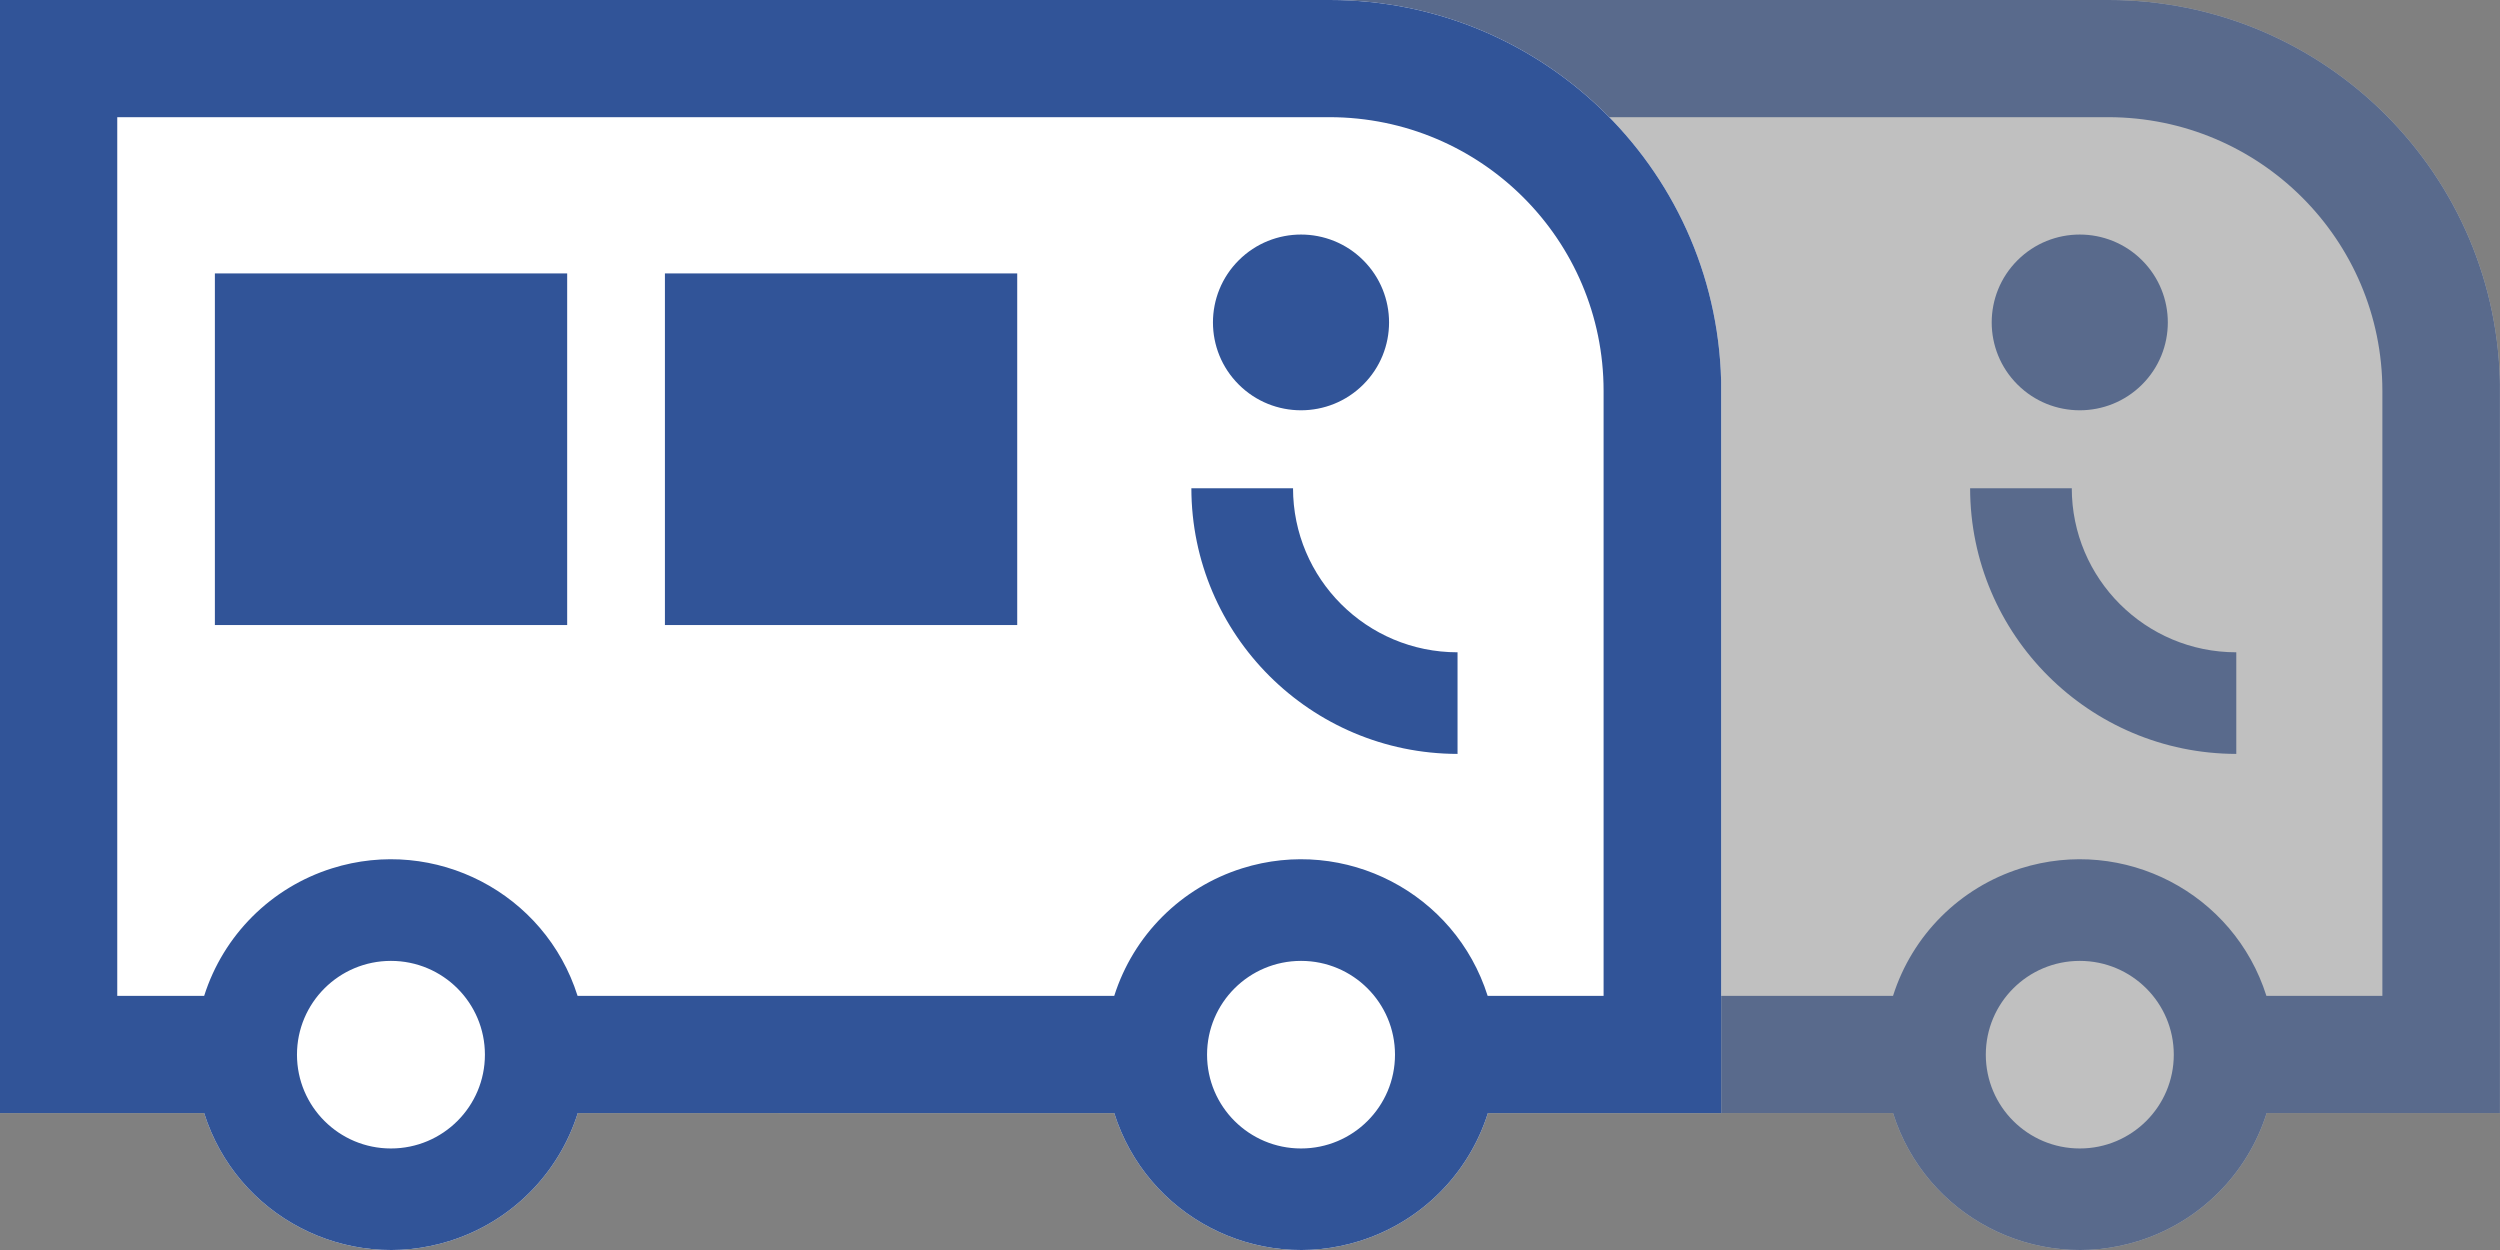
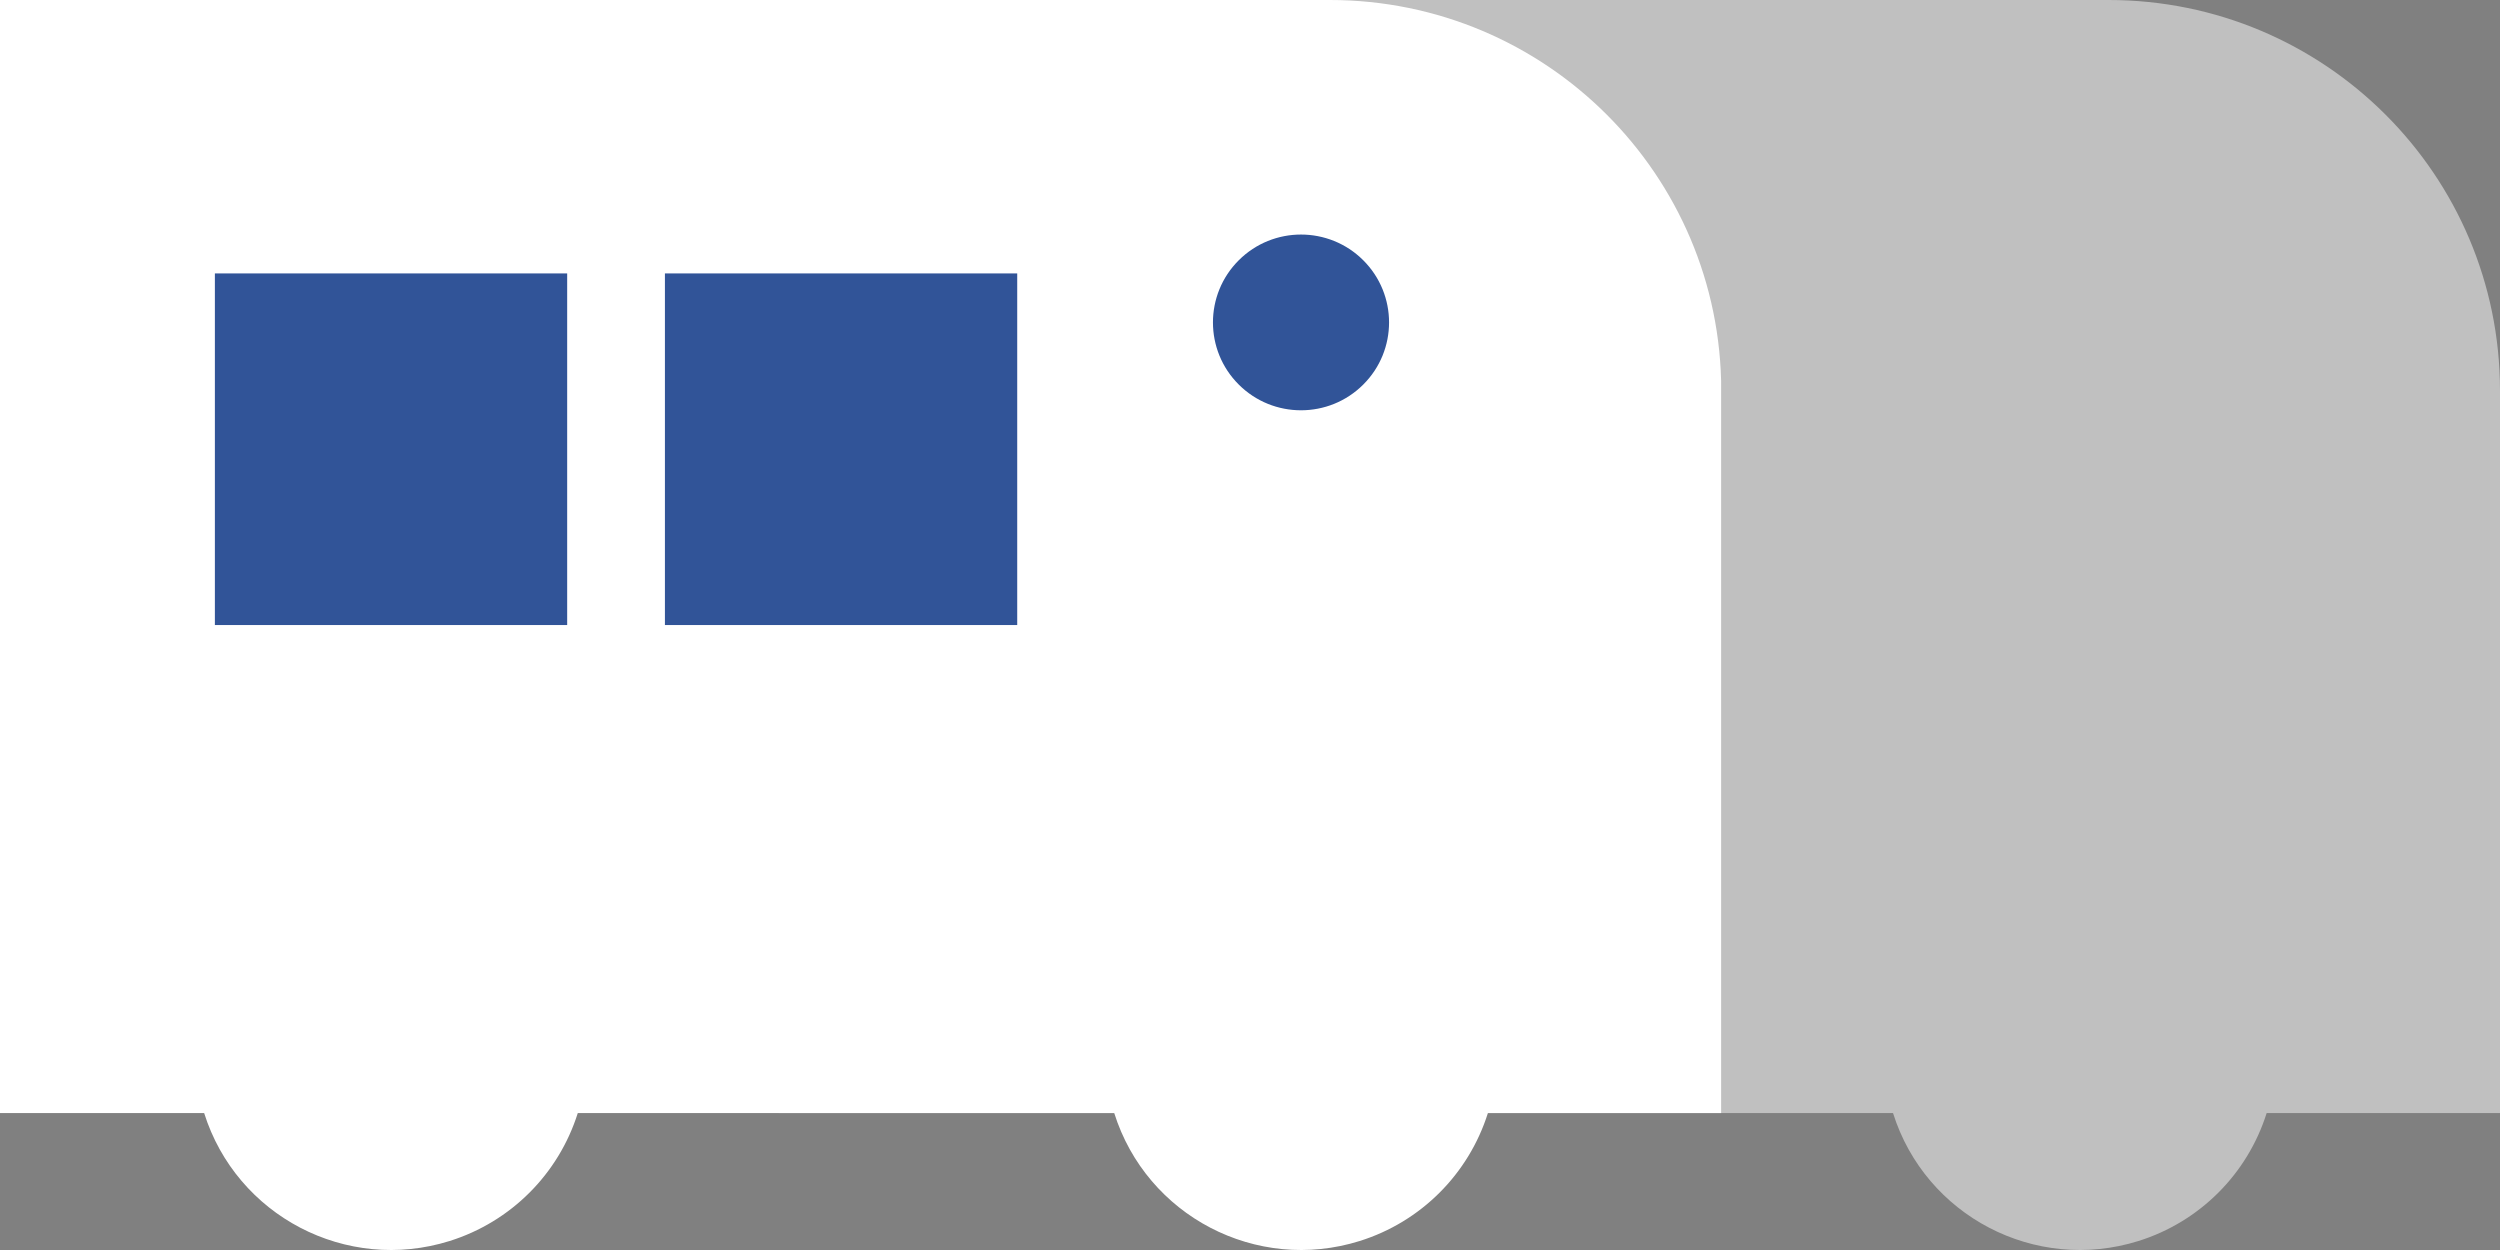
<svg xmlns="http://www.w3.org/2000/svg" width="62" height="31" viewBox="0 0 62 31" fill="none">
  <rect x="0" y="0" width="62" height="31" fill="#808080" stroke="none" />
  <g opacity="0.5">
    <path d="M52.291 0H19.314V27.604H24.377C26.945 27.604 26.556 27.604 28.661 27.604C30.659 27.604 31.503 27.604 33.643 27.604H46.947C47.749 30.156 50.474 31.578 53.034 30.777C54.55 30.302 55.736 29.117 56.213 27.604H62V9.687C61.998 4.337 57.653 0 52.291 0Z" fill="white" />
    <g clip-path="url(#clip0_487_453)">
      <path d="M51.384 12.109H48.859C48.863 15.745 51.817 18.691 55.46 18.697V16.177C53.207 16.177 51.38 14.354 51.38 12.105" fill="#315498" />
      <path d="M52.291 0H19.314V27.604H24.377C27.358 27.604 26.18 27.604 29.156 27.604C31.053 27.604 30.922 27.604 33.643 27.604H46.947C47.749 30.156 50.474 31.578 53.034 30.777C54.55 30.302 55.736 29.117 56.213 27.604H62V9.687C61.998 4.337 57.653 0 52.291 0ZM51.579 28.482C50.291 28.482 49.248 27.441 49.248 26.156C49.248 24.871 50.291 23.83 51.579 23.83C52.866 23.83 53.91 24.871 53.91 26.156C53.91 27.441 52.866 28.482 51.579 28.482ZM59.084 24.698H56.207C55.401 22.146 52.674 20.73 50.116 21.535C48.606 22.011 47.424 23.191 46.947 24.698H33.637C32.831 22.146 30.104 20.73 27.546 21.535C26.036 22.011 24.854 23.191 24.377 24.698H22.221V2.906H52.287C56.042 2.91 59.083 5.946 59.083 9.693V24.7L59.084 24.698Z" fill="#315498" />
-       <path d="M50.034 6.455C50.886 5.604 52.27 5.604 53.123 6.455C53.975 7.306 53.975 8.687 53.123 9.537C52.27 10.388 50.886 10.388 50.034 9.537C49.181 8.687 49.181 7.306 50.034 6.455Z" fill="#315498" />
    </g>
  </g>
  <g clip-path="url(#clip1_487_453)">
    <path d="M32.978 0H0V27.604H5.063C5.866 30.156 8.591 31.578 11.15 30.777C12.667 30.302 13.852 29.117 14.329 27.604H27.633C28.436 30.156 31.161 31.578 33.72 30.777C35.237 30.302 36.422 29.117 36.9 27.604H42.687V9.687C42.684 4.337 38.339 0 32.978 0Z" fill="white" />
    <g clip-path="url(#clip2_487_453)">
-       <path d="M32.071 12.109H29.546C29.55 15.745 32.504 18.691 36.147 18.697V16.177C33.893 16.177 32.067 14.354 32.067 12.105" fill="#315498" />
-       <path d="M32.978 0H0V27.604H5.063C5.866 30.156 8.591 31.578 11.15 30.777C12.667 30.302 13.852 29.117 14.329 27.604H27.633C28.436 30.156 31.161 31.578 33.72 30.777C35.237 30.302 36.422 29.117 36.9 27.604H42.687V9.687C42.684 4.337 38.339 0 32.978 0ZM9.695 28.482C8.408 28.482 7.365 27.441 7.365 26.156C7.365 24.871 8.408 23.83 9.695 23.83C10.983 23.83 12.026 24.871 12.026 26.156C12.026 27.441 10.983 28.482 9.695 28.482ZM32.266 28.482C30.978 28.482 29.935 27.441 29.935 26.156C29.935 24.871 30.978 23.83 32.266 23.83C33.553 23.83 34.596 24.871 34.596 26.156C34.596 27.441 33.553 28.482 32.266 28.482ZM39.771 24.698H36.894C36.087 22.146 33.361 20.73 30.803 21.535C29.292 22.011 28.111 23.191 27.633 24.698H14.324C13.517 22.146 10.79 20.73 8.233 21.535C6.722 22.011 5.541 23.191 5.063 24.698H2.908V2.906H32.974C36.728 2.91 39.769 5.946 39.769 9.693V24.7L39.771 24.698Z" fill="#315498" />
      <path d="M14.066 6.781H5.329V15.501H14.066V6.781Z" fill="#315498" />
      <path d="M25.227 6.781H16.49V15.501H25.227V6.781Z" fill="#315498" />
      <path d="M30.721 6.455C31.573 5.604 32.957 5.604 33.809 6.455C34.662 7.306 34.662 8.687 33.809 9.537C32.957 10.388 31.573 10.388 30.721 9.537C29.868 8.687 29.868 7.306 30.721 6.455Z" fill="#315498" />
    </g>
  </g>
  <defs>
    <clipPath id="clip0_487_453">
-       <rect width="42.684" height="31" fill="white" transform="translate(19.314)" />
-     </clipPath>
+       </clipPath>
    <clipPath id="clip1_487_453">
      <rect width="42.684" height="31" fill="white" />
    </clipPath>
    <clipPath id="clip2_487_453">
      <rect width="42.684" height="31" fill="white" />
    </clipPath>
  </defs>
</svg>